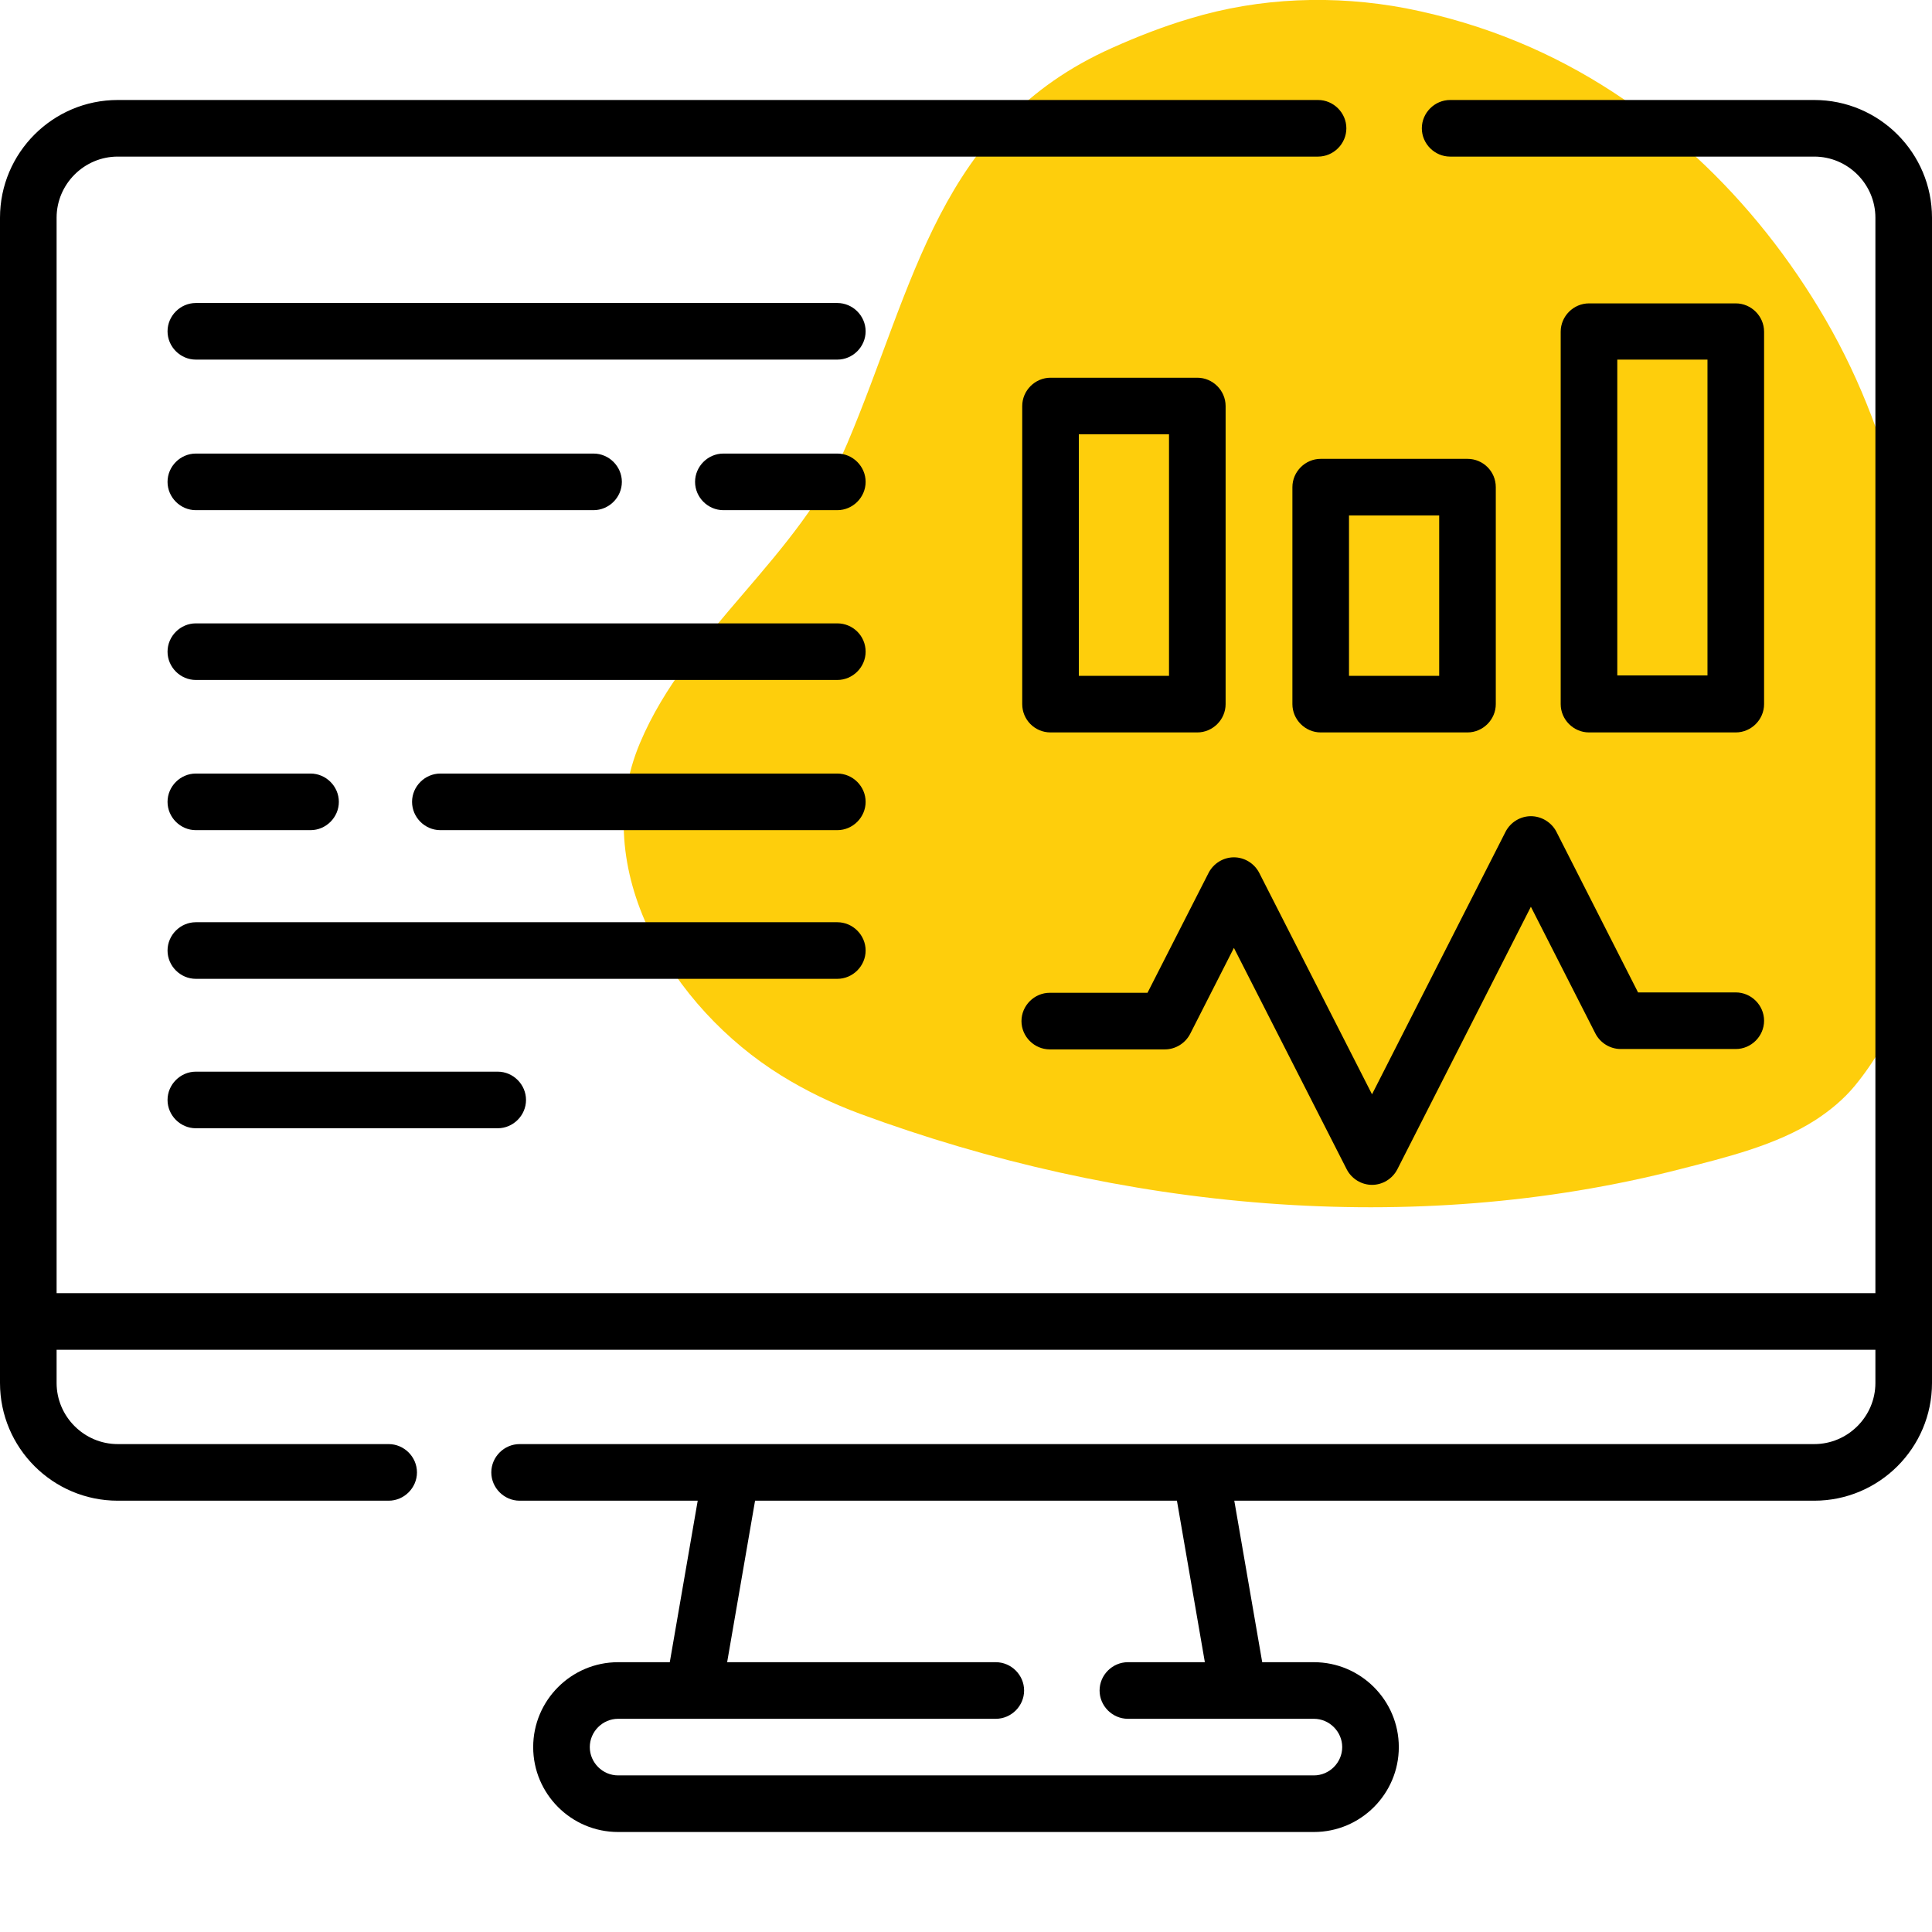
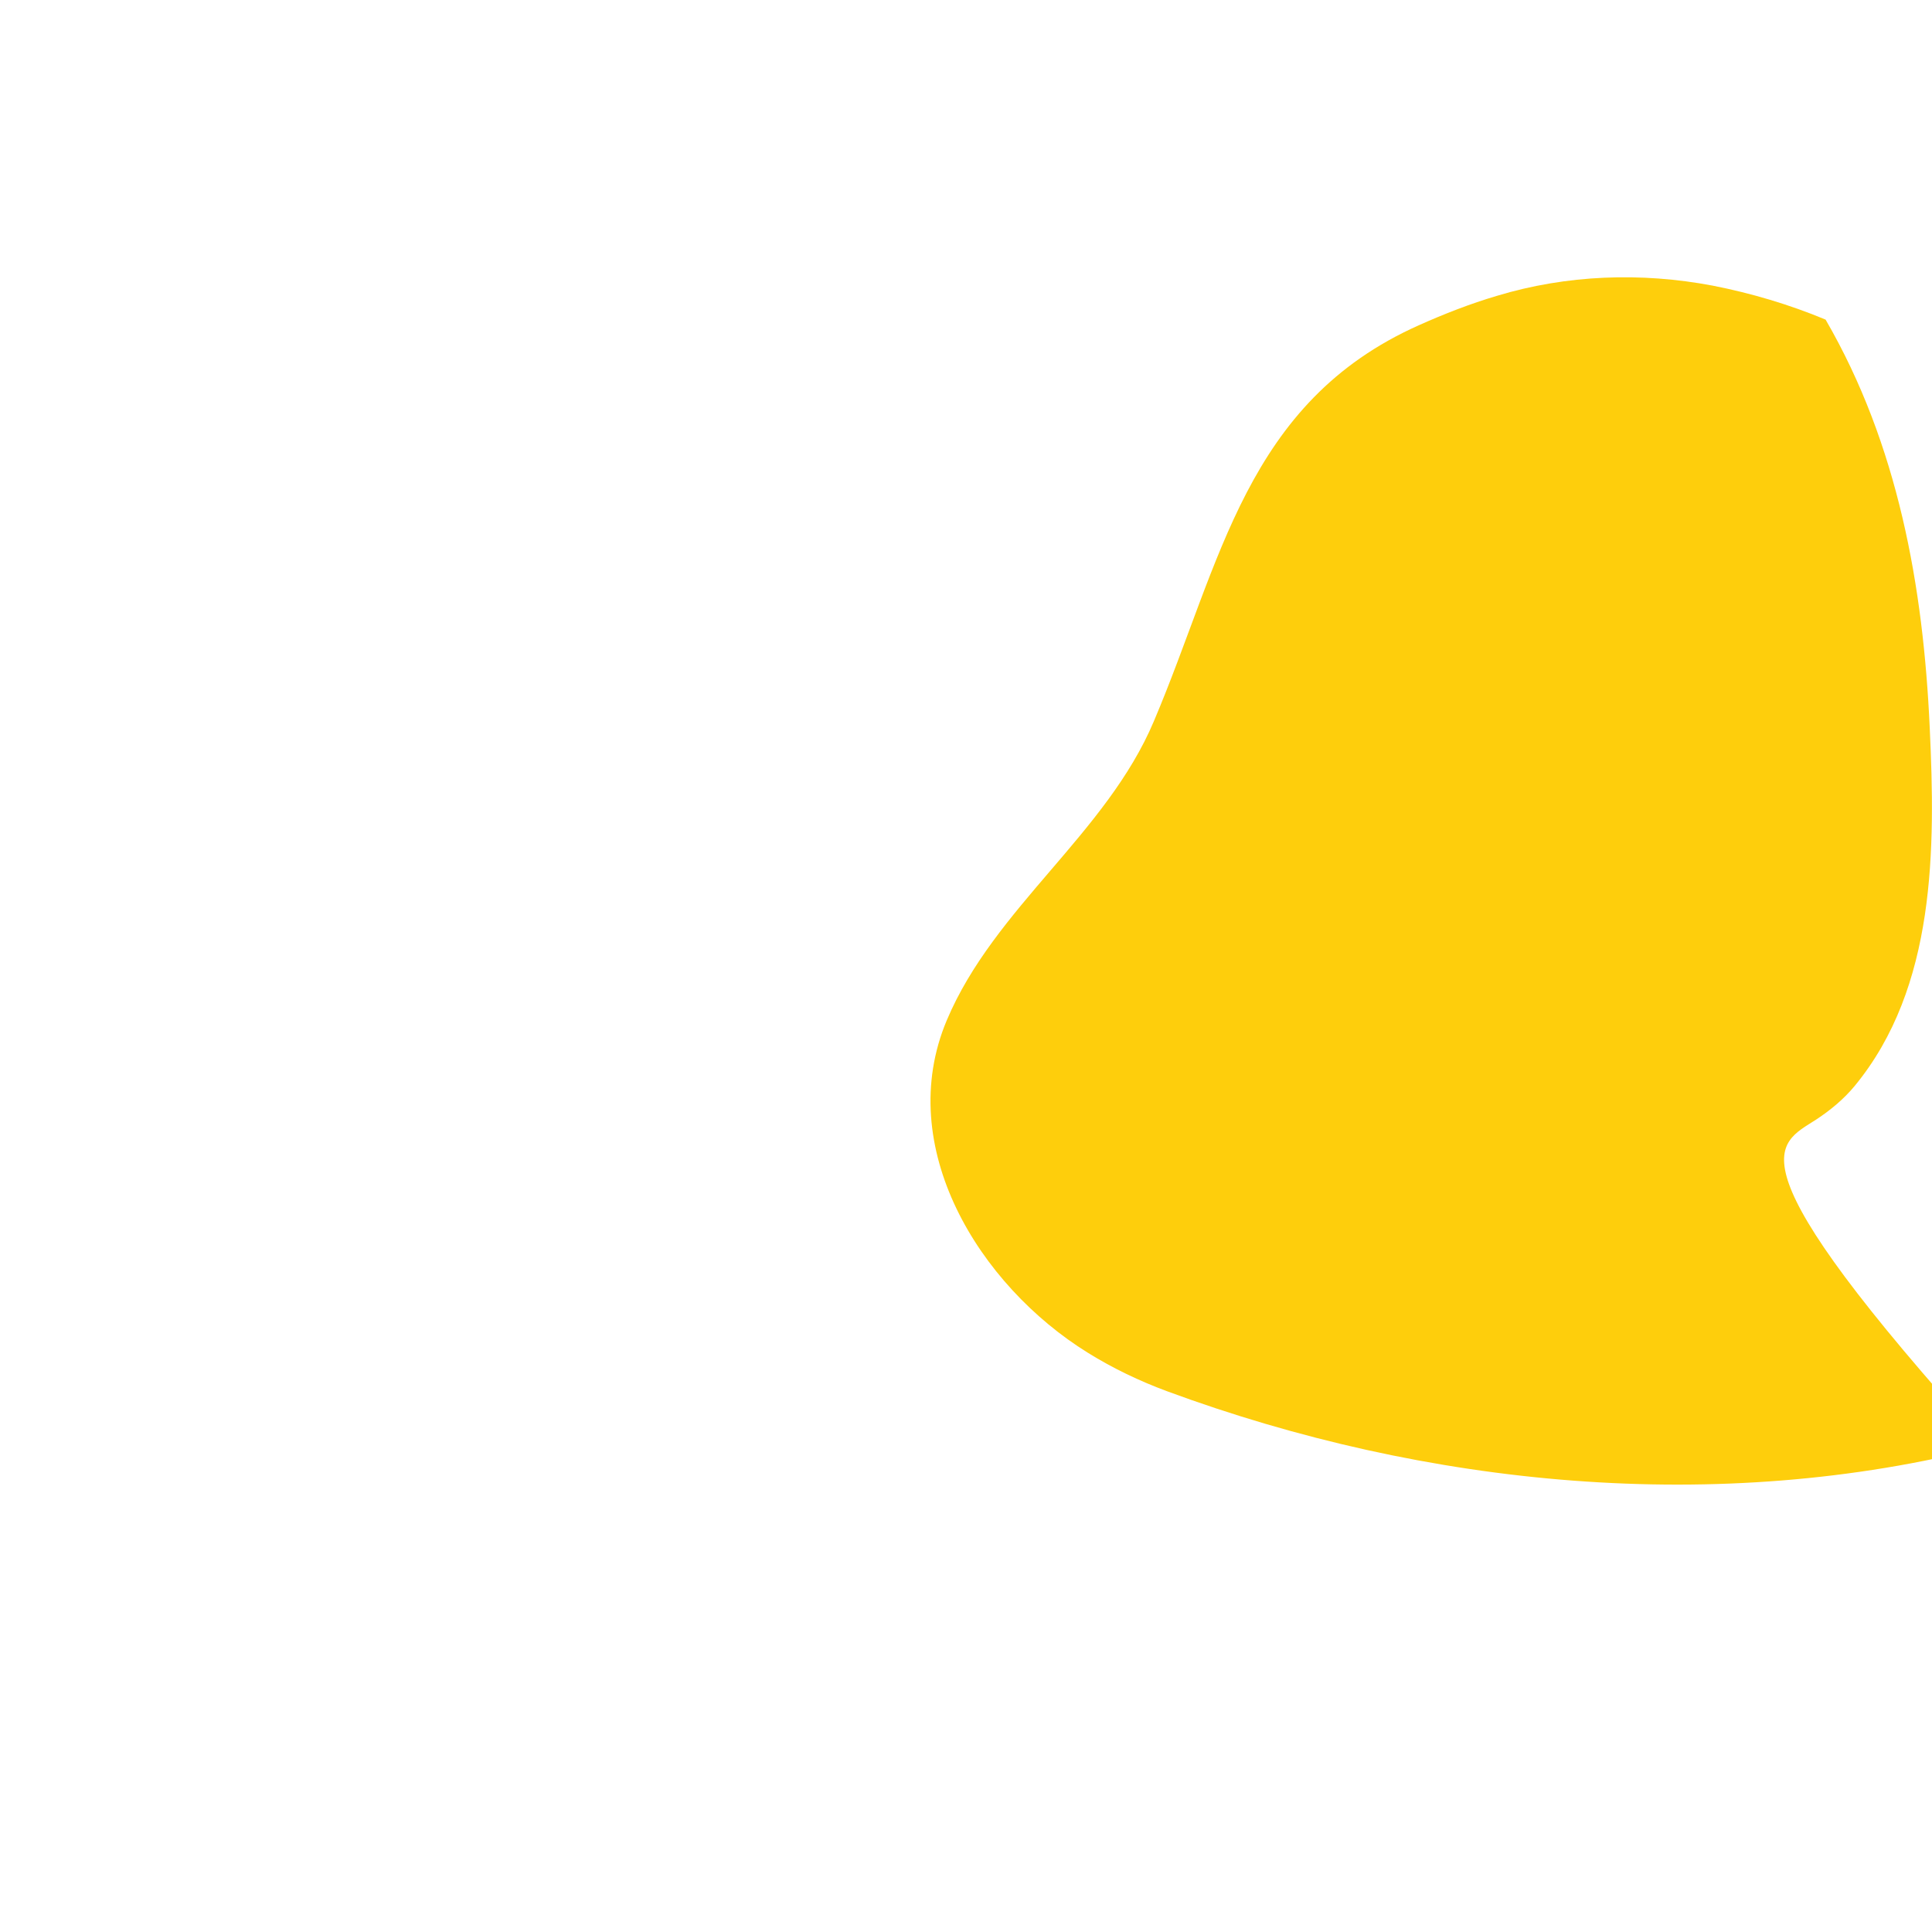
<svg xmlns="http://www.w3.org/2000/svg" version="1.1" id="Layer_1" x="0px" y="0px" viewBox="-49 141 512 512" style="enable-background:new -49 141 512 512;" xml:space="preserve">
  <style type="text/css">
	.st0{fill:#FECE0C;}
</style>
-   <path class="st0" d="M432.3,437.7c3.8-2.5,7.3-5.4,10.2-8.9c21.6-26.2,21.4-63.1,19.9-94.9c-1.7-37.5-8.4-75.1-27.6-108.2  c-18.5-31.9-46.4-59-81.3-73.5c-9.6-4-19.7-7-29.9-9c-19-3.6-38.7-2.9-57.2,2.7c-7.1,2.1-14,4.8-20.7,7.8  c-45.9,20.5-52.3,62.7-70.2,104.9c-12.6,29.9-42.3,49.4-54.9,79.3c-14.1,33.5,8.5,70.2,37.4,88.1c6.6,4.1,13.7,7.5,21,10.2  c68.6,25.3,146,33,217.4,14.6C408.5,447.7,421.8,444.5,432.3,437.7z" />
-   <path d="M431.8,167.5h-96.5c-4.1,0-7.5,3.4-7.5,7.5s3.4,7.5,7.5,7.5h96.5c8.9,0,16.2,7.3,16.2,16.2v285H-34v-285  c0-8.9,7.3-16.2,16.2-16.2h318.1c4.1,0,7.5-3.4,7.5-7.5s-3.4-7.5-7.5-7.5H-17.8c-17.2,0-31.2,14-31.2,31.2v308.8  c0,17.2,14,31.2,31.2,31.2H54c4.1,0,7.5-3.4,7.5-7.5s-3.4-7.5-7.5-7.5h-71.8c-8.9,0-16.2-7.3-16.2-16.2v-8.8h482v8.8  c0,8.9-7.3,16.2-16.2,16.2H88.7c-4.1,0-7.5,3.4-7.5,7.5s3.4,7.5,7.5,7.5h47.2l-7.4,42.8h-13.7c-12.4,0-22.5,10.1-22.5,22.5  s10.1,22.5,22.5,22.5h184.4c12.4,0,22.5-10.1,22.5-22.5s-10.1-22.5-22.5-22.5h-13.7l-7.4-42.8h153.7c17.2,0,31.2-14,31.2-31.2V198.7  C463,181.5,449,167.5,431.8,167.5L431.8,167.5z M270.3,581.5h-20.4c-4.1,0-7.5,3.4-7.5,7.5c0,4.1,3.4,7.5,7.5,7.5h49.3  c4.1,0,7.5,3.4,7.5,7.5s-3.4,7.5-7.5,7.5H114.8c-4.1,0-7.5-3.4-7.5-7.5s3.4-7.5,7.5-7.5h100.1c4.1,0,7.5-3.4,7.5-7.5  c0-4.1-3.4-7.5-7.5-7.5h-71.2l7.4-42.8h111.8L270.3,581.5z M356.7,357.3c-2.8,0-5.4,1.6-6.7,4.1l-35.4,69.6l-29.9-58.7  c-1.3-2.5-3.9-4.1-6.7-4.1s-5.4,1.6-6.7,4.1l-16.2,31.8h-25.9c-4.1,0-7.5,3.4-7.5,7.5s3.4,7.5,7.5,7.5h30.5c2.8,0,5.4-1.6,6.7-4.1  l11.6-22.8l29.9,58.7c1.3,2.5,3.9,4.1,6.7,4.1s5.4-1.6,6.7-4.1l35.4-69.6l17.1,33.6c1.3,2.5,3.9,4.1,6.7,4.1H411  c4.1,0,7.5-3.4,7.5-7.5s-3.4-7.5-7.5-7.5h-25.9l-21.7-42.7C362.1,358.9,359.5,357.3,356.7,357.3z M229.4,335.1h38.9  c4.1,0,7.5-3.4,7.5-7.5v-79c0-4.1-3.4-7.5-7.5-7.5h-38.9c-4.1,0-7.5,3.4-7.5,7.5v79C221.9,331.7,225.2,335.1,229.4,335.1z   M236.9,256.1h23.9v64h-23.9V256.1z M339.9,262.6H301c-4.1,0-7.5,3.4-7.5,7.5v57.5c0,4.1,3.4,7.5,7.5,7.5h38.9  c4.1,0,7.5-3.4,7.5-7.5v-57.5C347.4,265.9,344,262.6,339.9,262.6z M332.4,320.1h-23.9v-42.5h23.9V320.1z M411,335.1  c4.1,0,7.5-3.4,7.5-7.5v-98.7c0-4.1-3.4-7.5-7.5-7.5h-38.9c-4.1,0-7.5,3.4-7.5,7.5v98.7c0,4.1,3.4,7.5,7.5,7.5H411z M379.6,236.3  h23.9v83.7h-23.9V236.3z M172.9,306.2H2.9c-4.1,0-7.5,3.4-7.5,7.5c0,4.1,3.4,7.5,7.5,7.5h170c4.1,0,7.5-3.4,7.5-7.5  C180.4,309.5,177,306.2,172.9,306.2z M2.9,361h30.4c4.1,0,7.5-3.4,7.5-7.5c0-4.1-3.4-7.5-7.5-7.5H2.9c-4.1,0-7.5,3.4-7.5,7.5  C-4.6,357.6-1.2,361,2.9,361z M172.9,346H67.7c-4.1,0-7.5,3.4-7.5,7.5c0,4.1,3.4,7.5,7.5,7.5h105.2c4.1,0,7.5-3.4,7.5-7.5  C180.4,349.4,177,346,172.9,346z M172.9,221.3H2.9c-4.1,0-7.5,3.4-7.5,7.5s3.4,7.5,7.5,7.5h170c4.1,0,7.5-3.4,7.5-7.5  S177,221.3,172.9,221.3z M2.9,276.2h105.4c4.1,0,7.5-3.4,7.5-7.5c0-4.1-3.4-7.5-7.5-7.5H2.9c-4.1,0-7.5,3.4-7.5,7.5  C-4.6,272.8-1.2,276.2,2.9,276.2z M172.9,261.2h-30.2c-4.1,0-7.5,3.4-7.5,7.5s3.4,7.5,7.5,7.5h30.2c4.1,0,7.5-3.4,7.5-7.5  S177,261.2,172.9,261.2z M180.4,392.9c0-4.1-3.4-7.5-7.5-7.5H2.9c-4.1,0-7.5,3.4-7.5,7.5c0,4.1,3.4,7.5,7.5,7.5h170  C177,400.4,180.4,397,180.4,392.9L180.4,392.9z M2.9,425c-4.1,0-7.5,3.4-7.5,7.5s3.4,7.5,7.5,7.5h80c4.1,0,7.5-3.4,7.5-7.5  S87,425,82.9,425H2.9z" />
+   <path class="st0" d="M432.3,437.7c3.8-2.5,7.3-5.4,10.2-8.9c21.6-26.2,21.4-63.1,19.9-94.9c-1.7-37.5-8.4-75.1-27.6-108.2  c-9.6-4-19.7-7-29.9-9c-19-3.6-38.7-2.9-57.2,2.7c-7.1,2.1-14,4.8-20.7,7.8  c-45.9,20.5-52.3,62.7-70.2,104.9c-12.6,29.9-42.3,49.4-54.9,79.3c-14.1,33.5,8.5,70.2,37.4,88.1c6.6,4.1,13.7,7.5,21,10.2  c68.6,25.3,146,33,217.4,14.6C408.5,447.7,421.8,444.5,432.3,437.7z" />
</svg>